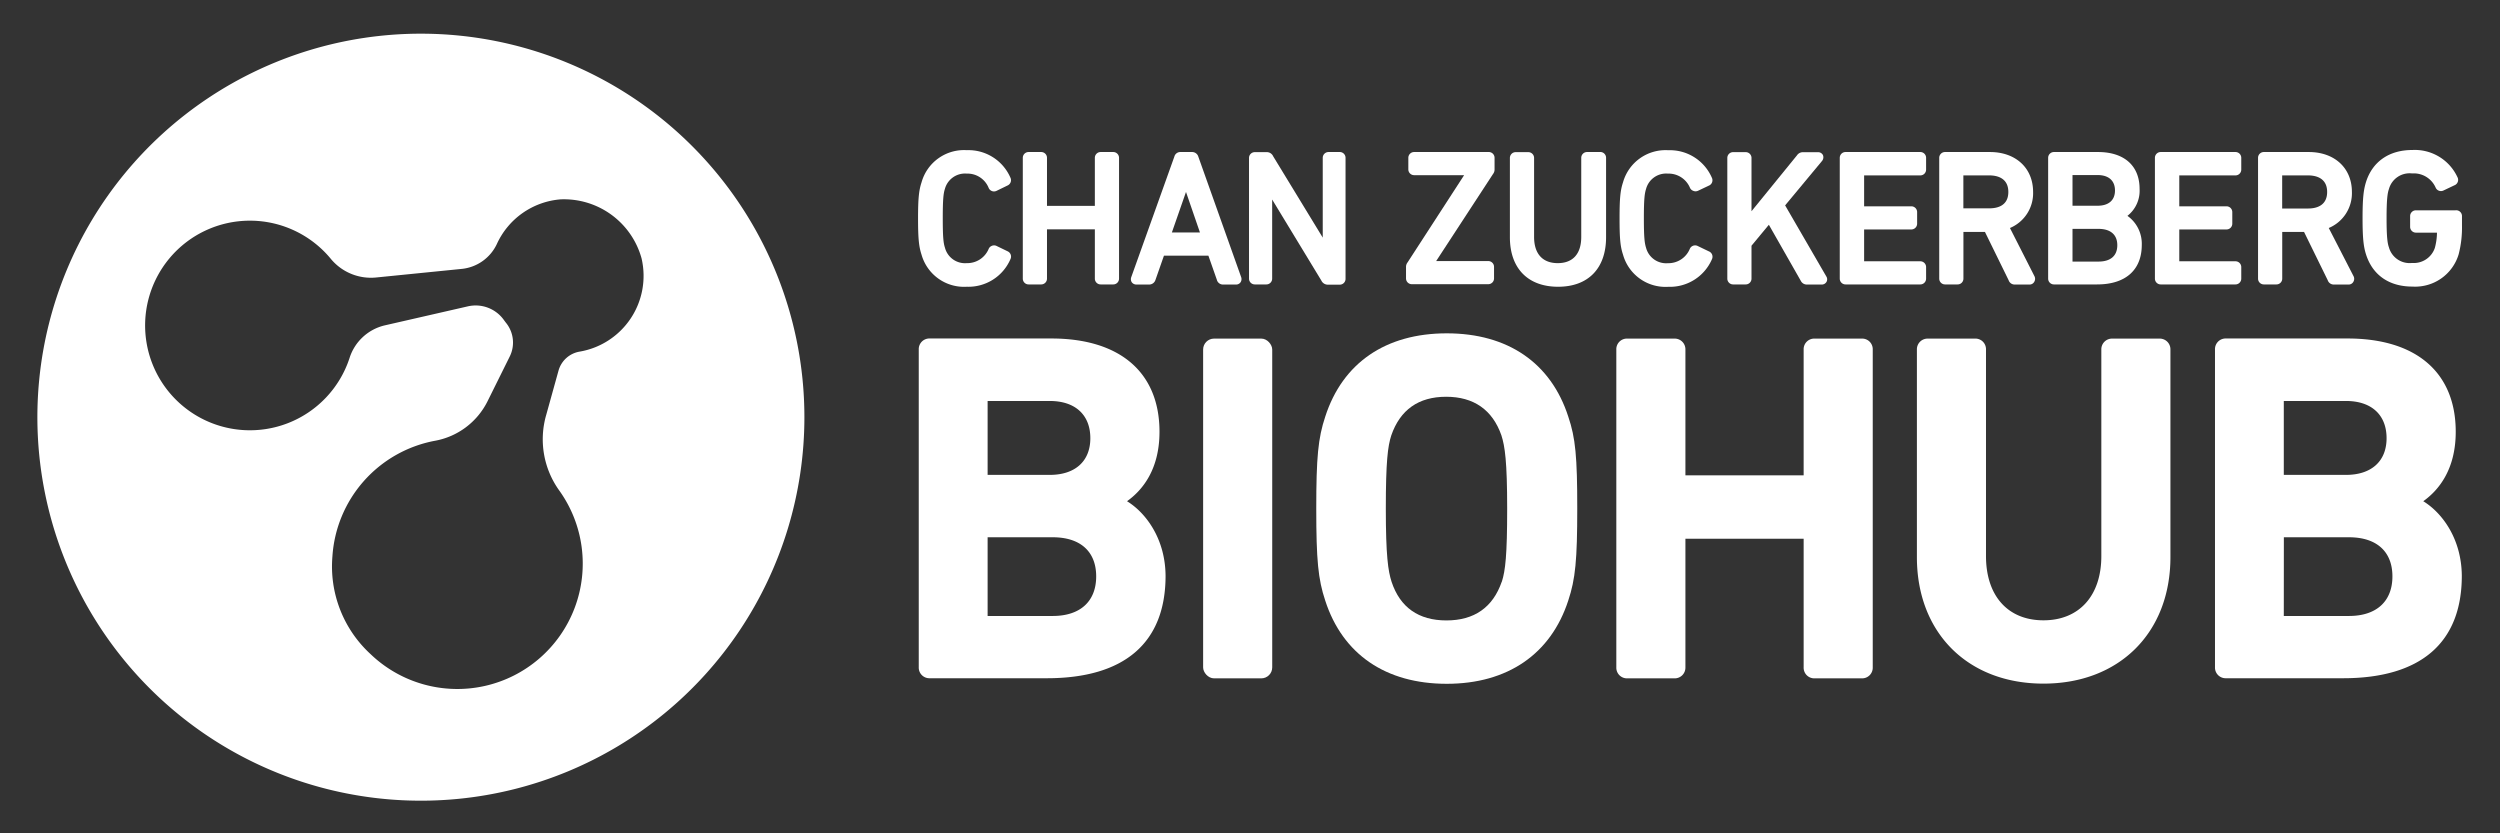
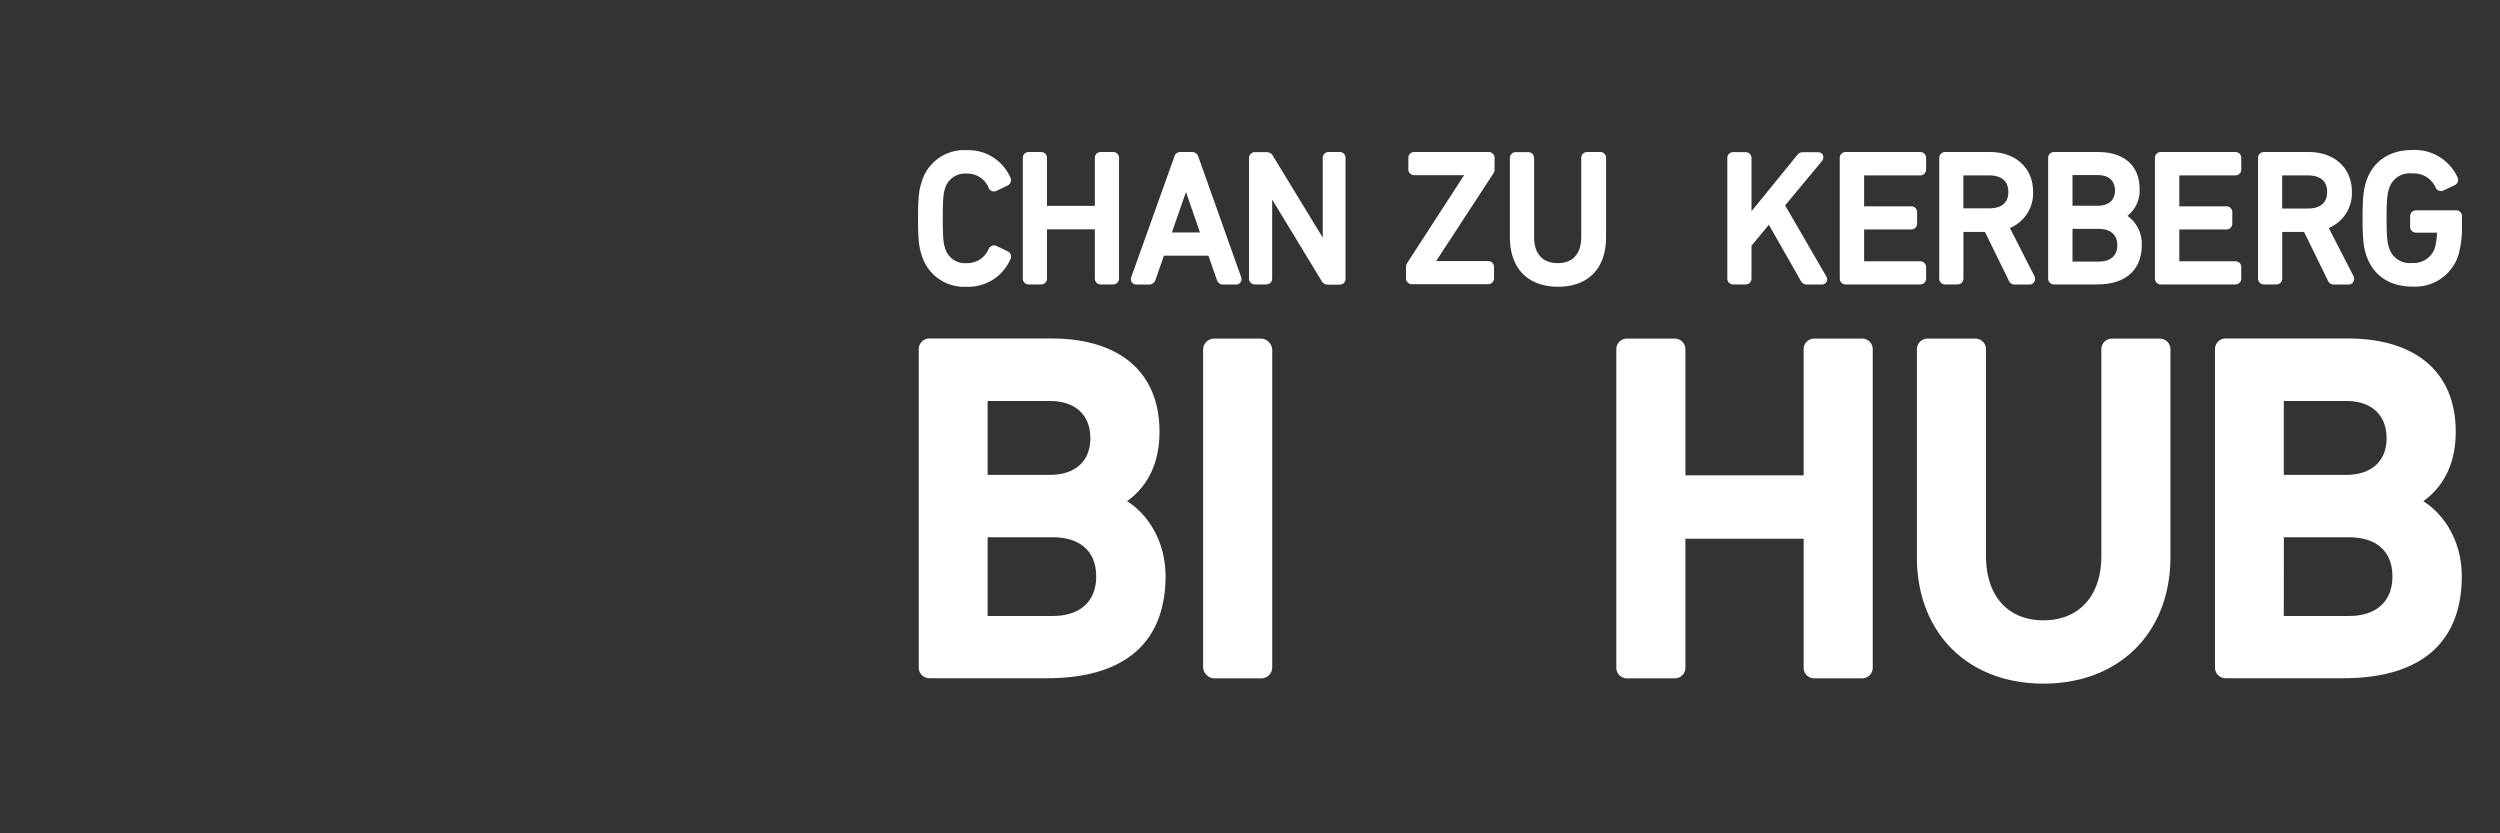
<svg xmlns="http://www.w3.org/2000/svg" id="Layer_1" data-name="Layer 1" viewBox="0 0 432 144">
  <rect x="0" y="0" width="432" height="144" fill="#333333" stroke="none" />
  <defs>
    <style>.cls-1{fill:#fff;}</style>
  </defs>
  <title>czbiohub-white</title>
  <g id="_Group_" data-name="&lt;Group&gt;">
    <g id="_Group_2" data-name="&lt;Group&gt;">
      <g id="_Group_3" data-name="&lt;Group&gt;">
        <g id="_Group_4" data-name="&lt;Group&gt;">
          <path class="cls-1" d="M174.13,43.43l-1.88-.91a1,1,0,0,0-.84-.05,1,1,0,0,0-.56.52,4,4,0,0,1-3.79,2.48,3.58,3.58,0,0,1-3.77-2.66c-.26-.79-.38-1.76-.38-5.09s.12-4.3.37-5.08A3.6,3.6,0,0,1,167.06,30a3.94,3.94,0,0,1,3.76,2.42,1,1,0,0,0,1.42.54l1.95-.95a1,1,0,0,0,.41-1.31,7.9,7.9,0,0,0-7.54-4.75,7.62,7.62,0,0,0-7.81,5.54c-.47,1.41-.61,2.81-.61,6.26s.14,4.85.6,6.25a7.63,7.63,0,0,0,7.82,5.55,7.91,7.91,0,0,0,7.55-4.78A1,1,0,0,0,174.13,43.43Z" />
        </g>
        <g id="_Group_5" data-name="&lt;Group&gt;">
          <path class="cls-1" d="M192.37,26.27h-2.18a1,1,0,0,0-1,1v8.3h-8.27v-8.3a1,1,0,0,0-1-1h-2.18a1,1,0,0,0-1,1V48.15a1,1,0,0,0,1,1h2.18a1,1,0,0,0,1-1V39.63h8.27v8.52a1,1,0,0,0,1,1h2.18a1,1,0,0,0,1-1V27.29A1,1,0,0,0,192.37,26.27Z" />
        </g>
        <g id="_Group_6" data-name="&lt;Group&gt;">
          <path class="cls-1" d="M207.07,27.07a1.12,1.12,0,0,0-1.09-.8h-2a1.06,1.06,0,0,0-1.05.79l-7.46,20.86a1,1,0,0,0,.11.87,1,1,0,0,0,.78.38h2.22a1.14,1.14,0,0,0,1.08-.79l1.47-4.2h7.68l1.46,4.16a1.09,1.09,0,0,0,1.1.83h2.21a.94.94,0,0,0,.78-.38,1,1,0,0,0,.12-.88Zm.28,13.1H202.5l2.44-7Z" />
        </g>
        <g id="_Group_7" data-name="&lt;Group&gt;">
          <path class="cls-1" d="M231.57,26.27h-2a1,1,0,0,0-1,1V41.06L220,27a1.2,1.2,0,0,0-1.17-.71h-2a1,1,0,0,0-1,1V48.15a1,1,0,0,0,1,1h2a1,1,0,0,0,1-1V34.48l8.5,14a1.23,1.23,0,0,0,1.18.71h2a1,1,0,0,0,1-1V27.29A1,1,0,0,0,231.57,26.27Z" />
        </g>
        <g id="_Group_8" data-name="&lt;Group&gt;">
          <path class="cls-1" d="M257.19,26.27H244.36a1,1,0,0,0-1,1v2a1,1,0,0,0,1,1H253l-9.77,15.07a1.25,1.25,0,0,0-.27.77v2a1,1,0,0,0,1,1h13.21a1,1,0,0,0,1-1v-2a1,1,0,0,0-1-1h-9L258,30.06a1.23,1.23,0,0,0,.26-.77v-2A1,1,0,0,0,257.19,26.27Z" />
        </g>
        <g id="_Group_9" data-name="&lt;Group&gt;">
          <path class="cls-1" d="M276.42,26.27h-2.18a1,1,0,0,0-1,1V40.94c0,2.92-1.44,4.53-4.06,4.53s-4.09-1.61-4.09-4.53V27.29a1,1,0,0,0-1-1h-2.18a1,1,0,0,0-1,1V41c0,5.36,3.11,8.55,8.33,8.55s8.29-3.19,8.29-8.55V27.29A1,1,0,0,0,276.42,26.27Z" />
        </g>
        <g id="_Group_10" data-name="&lt;Group&gt;">
-           <path class="cls-1" d="M295.28,43.43l-1.89-.91a1,1,0,0,0-.84-.05A1,1,0,0,0,292,43a4,4,0,0,1-3.78,2.48,3.59,3.59,0,0,1-3.78-2.66c-.25-.79-.38-1.76-.38-5.09s.13-4.3.38-5.08A3.59,3.59,0,0,1,288.21,30,4,4,0,0,1,292,32.39a1,1,0,0,0,.58.58,1,1,0,0,0,.83,0l2-.95a1,1,0,0,0,.4-1.31,7.9,7.9,0,0,0-7.53-4.75,7.63,7.63,0,0,0-7.82,5.54c-.47,1.41-.6,2.81-.6,6.26s.13,4.85.6,6.25a7.62,7.62,0,0,0,7.82,5.55,7.92,7.92,0,0,0,7.55-4.78A1,1,0,0,0,295.28,43.43Z" />
-         </g>
+           </g>
        <g id="_Group_11" data-name="&lt;Group&gt;">
          <path class="cls-1" d="M308.47,35.49l6.38-7.68a1,1,0,0,0,.16-1,.92.92,0,0,0-.84-.51h-2.59a1.22,1.22,0,0,0-1.06.54l-7.86,9.66V27.29a1,1,0,0,0-1-1h-2.18a1,1,0,0,0-1,1V48.15a1,1,0,0,0,1,1h2.18a1,1,0,0,0,1-1V42.46l3-3.62,5.52,9.69a1.15,1.15,0,0,0,1.07.64h2.52a.94.94,0,0,0,.86-.48.91.91,0,0,0-.05-.93Z" />
        </g>
        <g id="_Group_12" data-name="&lt;Group&gt;">
          <path class="cls-1" d="M331.83,26.27H318.91a1,1,0,0,0-1,1V48.15a1,1,0,0,0,1,1h12.92a1,1,0,0,0,1-1v-2a1,1,0,0,0-1-1h-9.71v-5.5h8.16a1,1,0,0,0,1-1v-2a1,1,0,0,0-1-1h-8.16V30.31h9.71a1,1,0,0,0,1-1v-2A1,1,0,0,0,331.83,26.27Z" />
        </g>
        <g id="_Group_13" data-name="&lt;Group&gt;">
          <path class="cls-1" d="M347.32,39.4a6.52,6.52,0,0,0,4-6.23c0-4.13-3-6.9-7.45-6.9h-7.77a1,1,0,0,0-1,1V48.15a1,1,0,0,0,1,1h2.18a1,1,0,0,0,1-1V40.08H343l4.09,8.34a1.09,1.09,0,0,0,1.06.75h2.53a.93.93,0,0,0,.85-.49,1,1,0,0,0,0-1Zm-8.05-9.09h4.5c1.22,0,3.27.38,3.27,2.86S345,36,343.77,36h-4.5Z" />
        </g>
        <g id="_Group_14" data-name="&lt;Group&gt;">
          <path class="cls-1" d="M367.62,37.3a5.51,5.51,0,0,0,2.1-4.67c0-4-2.68-6.36-7.18-6.36h-7.62a1,1,0,0,0-1,1V48.15a1,1,0,0,0,1,1h7.46c4.91,0,7.72-2.49,7.72-6.84A5.91,5.91,0,0,0,367.62,37.3Zm-5.15-1.75h-4.34v-5.3h4.34c1.94,0,3,1,3,2.67S364.38,35.55,362.47,35.55Zm-4.34,4h4.5c2.06,0,3.24,1,3.24,2.82s-1.15,2.83-3.24,2.83h-4.5Z" />
        </g>
        <g id="_Group_15" data-name="&lt;Group&gt;">
          <path class="cls-1" d="M386.29,26.27H373.37a1,1,0,0,0-1,1V48.15a1,1,0,0,0,1,1h12.92a1,1,0,0,0,1-1v-2a1,1,0,0,0-1-1h-9.71v-5.5h8.16a1,1,0,0,0,1-1v-2a1,1,0,0,0-1-1h-8.16V30.31h9.71a1,1,0,0,0,1-1v-2A1,1,0,0,0,386.29,26.27Z" />
        </g>
        <g id="_Group_16" data-name="&lt;Group&gt;">
          <path class="cls-1" d="M402.41,39.4a6.52,6.52,0,0,0,4-6.23c0-4.13-3-6.9-7.45-6.9h-7.77a1,1,0,0,0-1,1V48.15a1,1,0,0,0,1,1h2.18a1,1,0,0,0,1-1V40.08h3.77l4.09,8.34a1.09,1.09,0,0,0,1.06.75h2.53a.93.93,0,0,0,.85-.49,1,1,0,0,0,0-1Zm-.28-6.23c0,2.49-2.05,2.86-3.27,2.86h-4.5V30.31h4.5C400.08,30.31,402.13,30.69,402.13,33.17Z" />
        </g>
        <g id="_Group_17" data-name="&lt;Group&gt;">
          <path class="cls-1" d="M424.32,36.34h-6.85a1,1,0,0,0-1,1V39.2a1,1,0,0,0,1,1h3.64a10.4,10.4,0,0,1-.37,2.64,3.84,3.84,0,0,1-3.94,2.6,3.71,3.71,0,0,1-4-2.72c-.24-.66-.4-1.77-.4-5s.16-4.37.41-5.06a3.7,3.7,0,0,1,4-2.69,4.12,4.12,0,0,1,4.07,2.45,1,1,0,0,0,1.39.48l2-.95a1,1,0,0,0,.37-1.35,8.12,8.12,0,0,0-7.79-4.68c-4,0-6.88,2-8,5.52-.4,1.3-.6,2.63-.6,6.28s.2,5,.61,6.28c1.15,3.56,4,5.52,8,5.52a7.84,7.84,0,0,0,8-5.59,18.49,18.49,0,0,0,.57-5V37.37A1,1,0,0,0,424.32,36.34Z" />
        </g>
      </g>
      <g id="_Group_18" data-name="&lt;Group&gt;">
        <g id="_Group_19" data-name="&lt;Group&gt;">
          <path class="cls-1" d="M194.75,86.61c2.68-1.91,5.61-5.49,5.61-12,0-10.24-6.81-16.12-18.7-16.12h-21a1.84,1.84,0,0,0-1.9,1.89v54.92a1.84,1.84,0,0,0,1.9,1.9h20.22c13.43,0,20.53-6.12,20.53-17.71C201.36,93,197.93,88.56,194.75,86.61Zm-24.09,6.23h11.25c4.77,0,7.51,2.46,7.51,6.76s-2.74,6.84-7.51,6.84H170.66Zm10.75-10.78H170.66V69.29h10.75c4.39,0,7,2.4,7,6.43S185.73,82.06,181.41,82.06Z" />
        </g>
        <g id="_Group_20" data-name="&lt;Group&gt;">
          <rect class="cls-1" x="207.9" y="58.51" width="11.94" height="58.71" rx="1.89" ry="1.89" />
        </g>
        <g id="_Group_21" data-name="&lt;Group&gt;">
-           <path class="cls-1" d="M271,72C268,62.7,260.54,57.6,250,57.6S232,62.7,229,72c-1.23,3.7-1.55,7-1.55,15.89s.32,12.2,1.55,15.89c3,9.28,10.46,14.38,21,14.38S268,113,271,103.76c1.23-3.7,1.55-7,1.55-15.9S272.25,75.67,271,72Zm-11.5,28.53c-1.53,4.43-4.75,6.68-9.56,6.68s-8-2.25-9.47-6.66c-.61-1.88-1-4.55-1-12.67s.34-10.77.94-12.63c1.53-4.44,4.72-6.69,9.48-6.69s8,2.24,9.55,6.66c.61,1.88,1,4.55,1,12.66S260.12,98.63,259.52,100.51Z" />
-         </g>
+           </g>
        <g id="_Group_22" data-name="&lt;Group&gt;">
          <path class="cls-1" d="M321.72,58.51h-8.16a1.83,1.83,0,0,0-1.89,1.89V82.14H291.24V60.4a1.85,1.85,0,0,0-1.89-1.89h-8.16a1.83,1.83,0,0,0-1.89,1.89v54.92a1.84,1.84,0,0,0,1.89,1.9h8.16a1.85,1.85,0,0,0,1.89-1.9V93.09h20.43v22.23a1.84,1.84,0,0,0,1.89,1.9h8.16a1.84,1.84,0,0,0,1.89-1.9V60.4A1.83,1.83,0,0,0,321.72,58.51Z" />
        </g>
        <g id="_Group_23" data-name="&lt;Group&gt;">
          <path class="cls-1" d="M373.17,58.51H365a1.85,1.85,0,0,0-1.89,1.89V96.1c0,6.84-3.83,11.09-10,11.09s-9.93-4.25-9.93-11.09V60.4a1.83,1.83,0,0,0-1.89-1.89h-8.16a1.85,1.85,0,0,0-1.89,1.89V96.27c0,13.08,8.79,21.86,21.87,21.86s21.94-8.78,21.94-21.86V60.4A1.85,1.85,0,0,0,373.17,58.51Z" />
        </g>
        <g id="_Group_24" data-name="&lt;Group&gt;">
          <path class="cls-1" d="M418.74,86.61c2.68-1.91,5.61-5.49,5.61-12,0-10.24-6.82-16.12-18.7-16.12h-21a1.84,1.84,0,0,0-1.9,1.89v54.92a1.84,1.84,0,0,0,1.9,1.9h20.22c13.43,0,20.53-6.12,20.53-17.71C425.35,93,421.92,88.56,418.74,86.61Zm-24.09,6.23H405.9c4.77,0,7.51,2.46,7.51,6.76s-2.74,6.84-7.51,6.84H394.64ZM405.4,82.06H394.64V69.29H405.4c4.39,0,7,2.4,7,6.43S409.72,82.06,405.4,82.06Z" />
        </g>
      </g>
    </g>
  </g>
-   <path class="cls-1" d="M72.75,5.82A66.27,66.27,0,1,0,139,72.09,66.27,66.27,0,0,0,72.75,5.82Zm27.41,54.94a4.58,4.58,0,0,0-3.65,3.29l-2.13,7.67a15.16,15.16,0,0,0,2.23,13A21.67,21.67,0,0,1,64,113a20.56,20.56,0,0,1-6.56-16.83,21.77,21.77,0,0,1,17.7-20,12.67,12.67,0,0,0,9.07-6.76l3.85-7.76a5.42,5.42,0,0,0-.53-5.75c-.14-.17-.26-.34-.39-.51a6,6,0,0,0-6.26-2.46l-14.42,3.3a8.4,8.4,0,0,0-6.06,5.64,18.11,18.11,0,1,1-3.2-17.1,9,9,0,0,0,7.9,3.17l14.65-1.47a7.54,7.54,0,0,0,6.11-4.31,13.26,13.26,0,0,1,11-7.71,13.91,13.91,0,0,1,14,10.19A13.28,13.28,0,0,1,100.16,60.76Z" />
</svg>